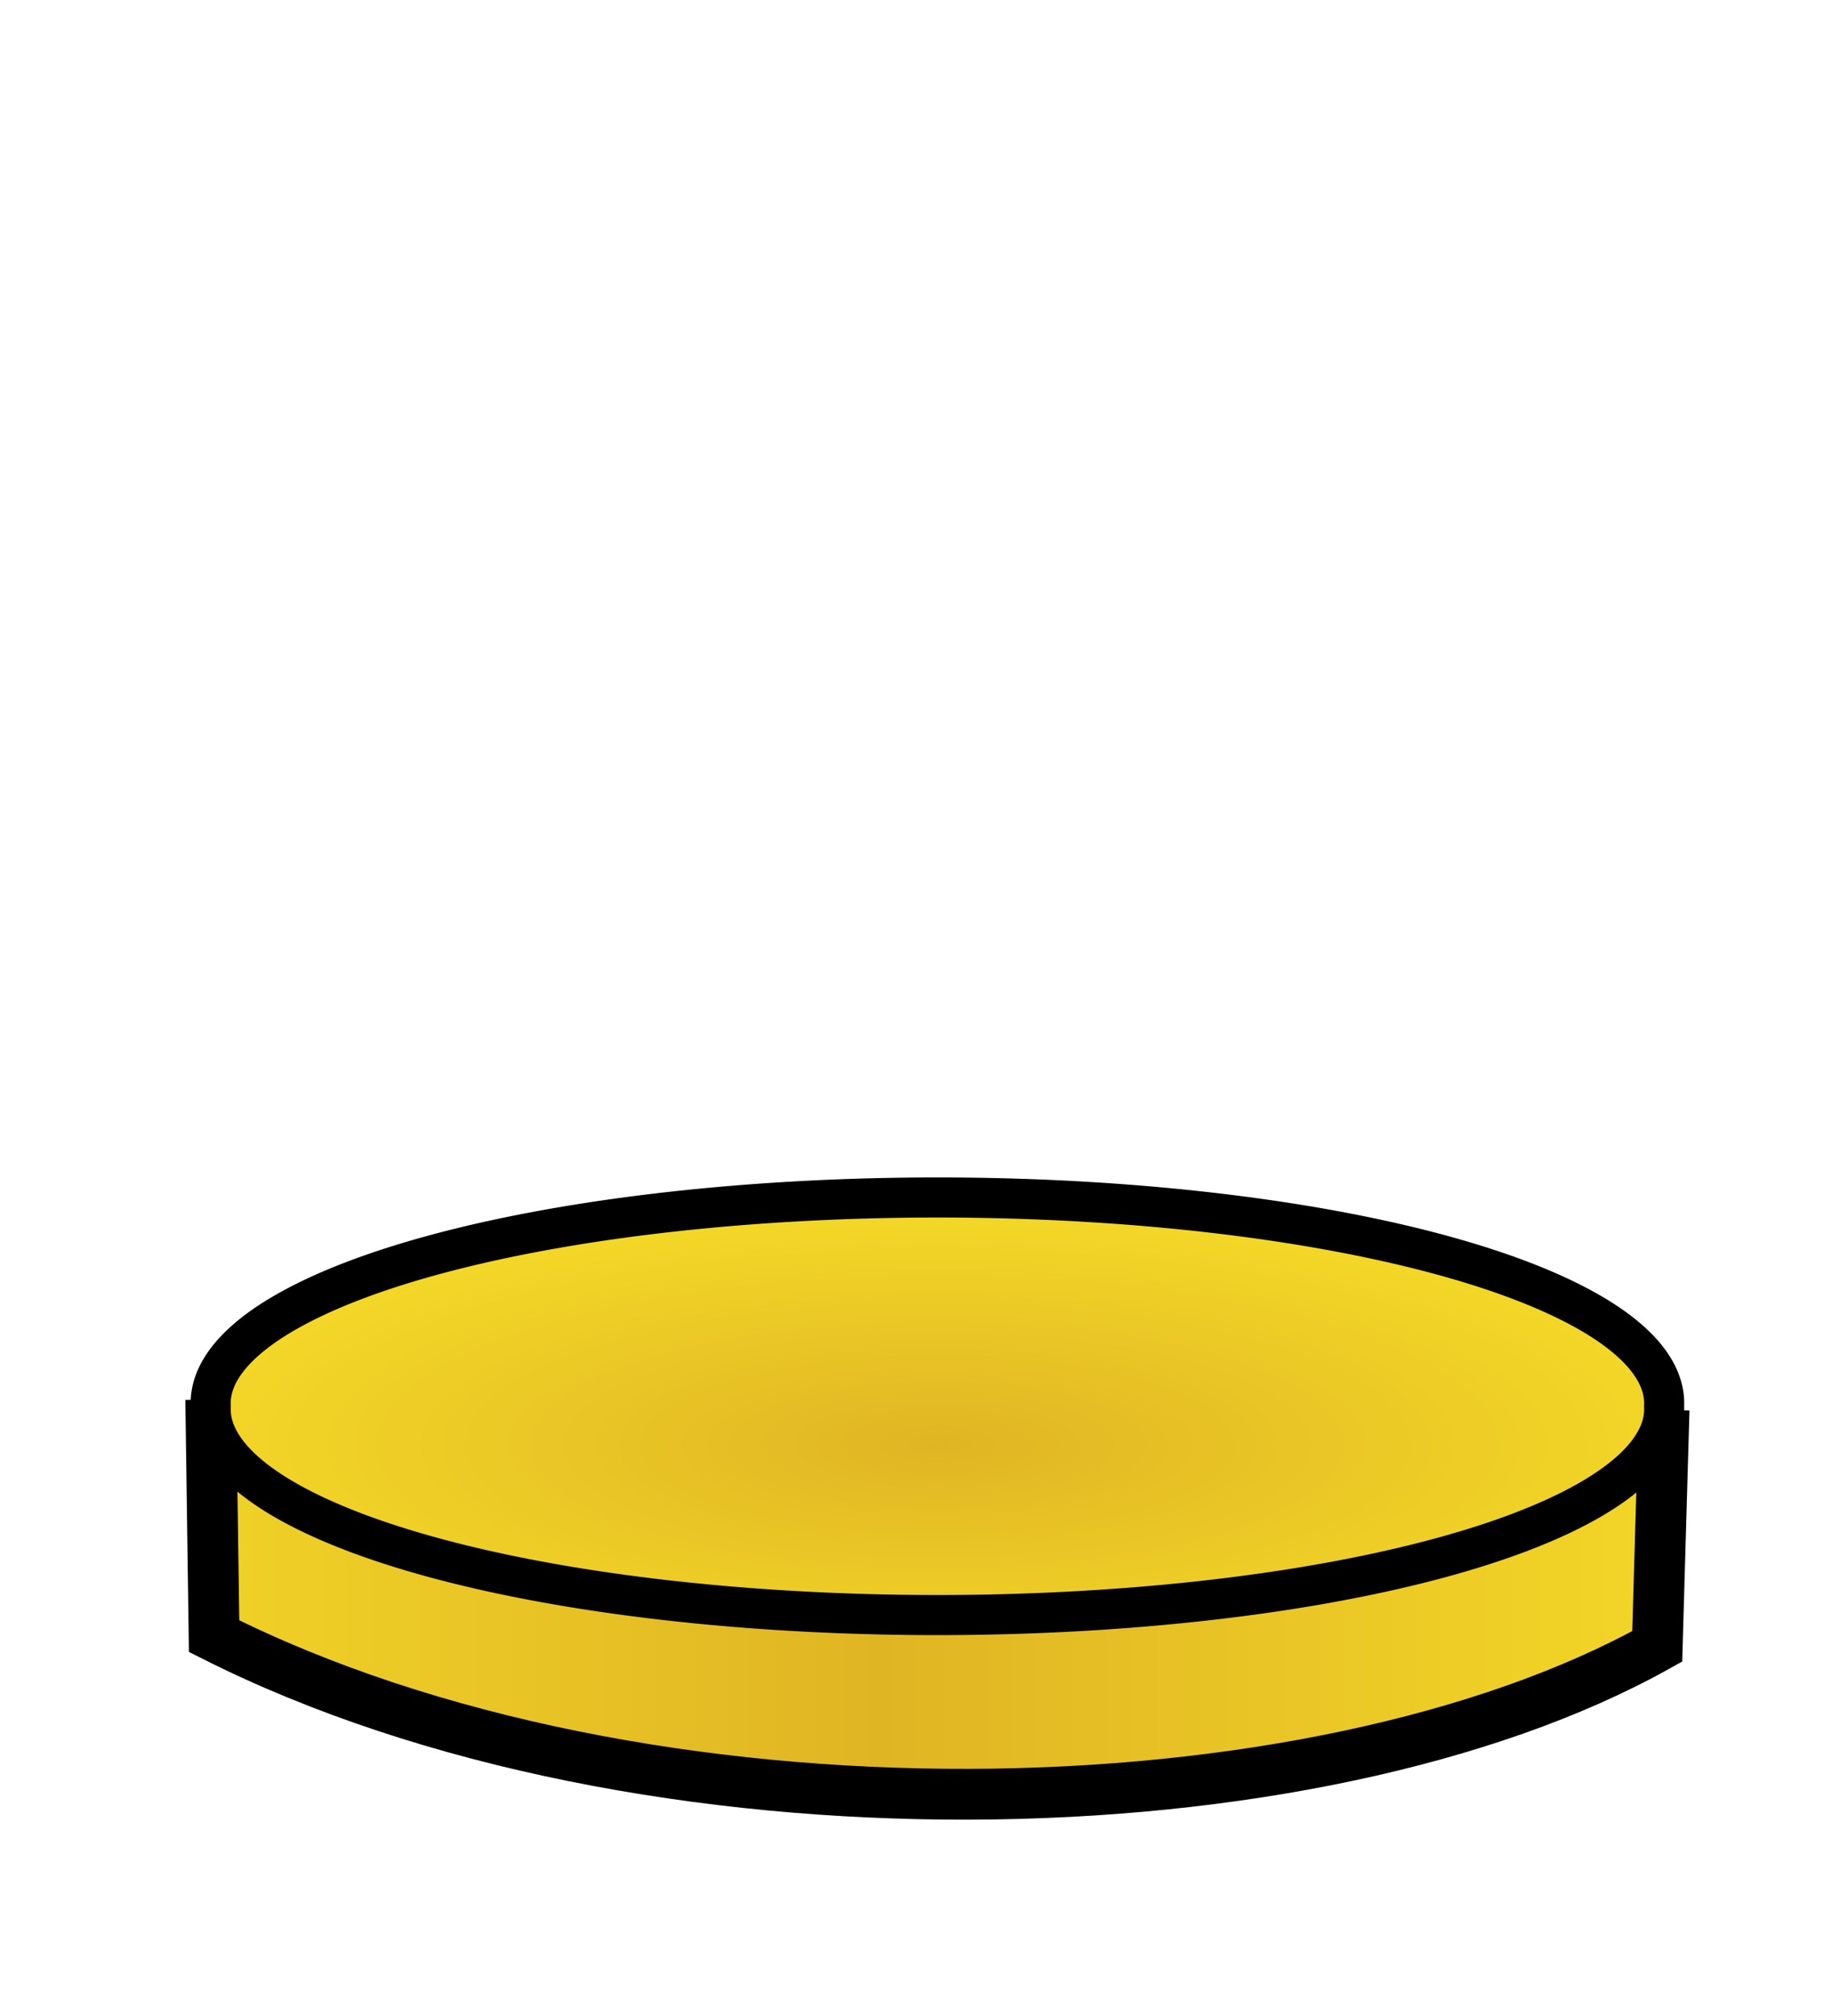
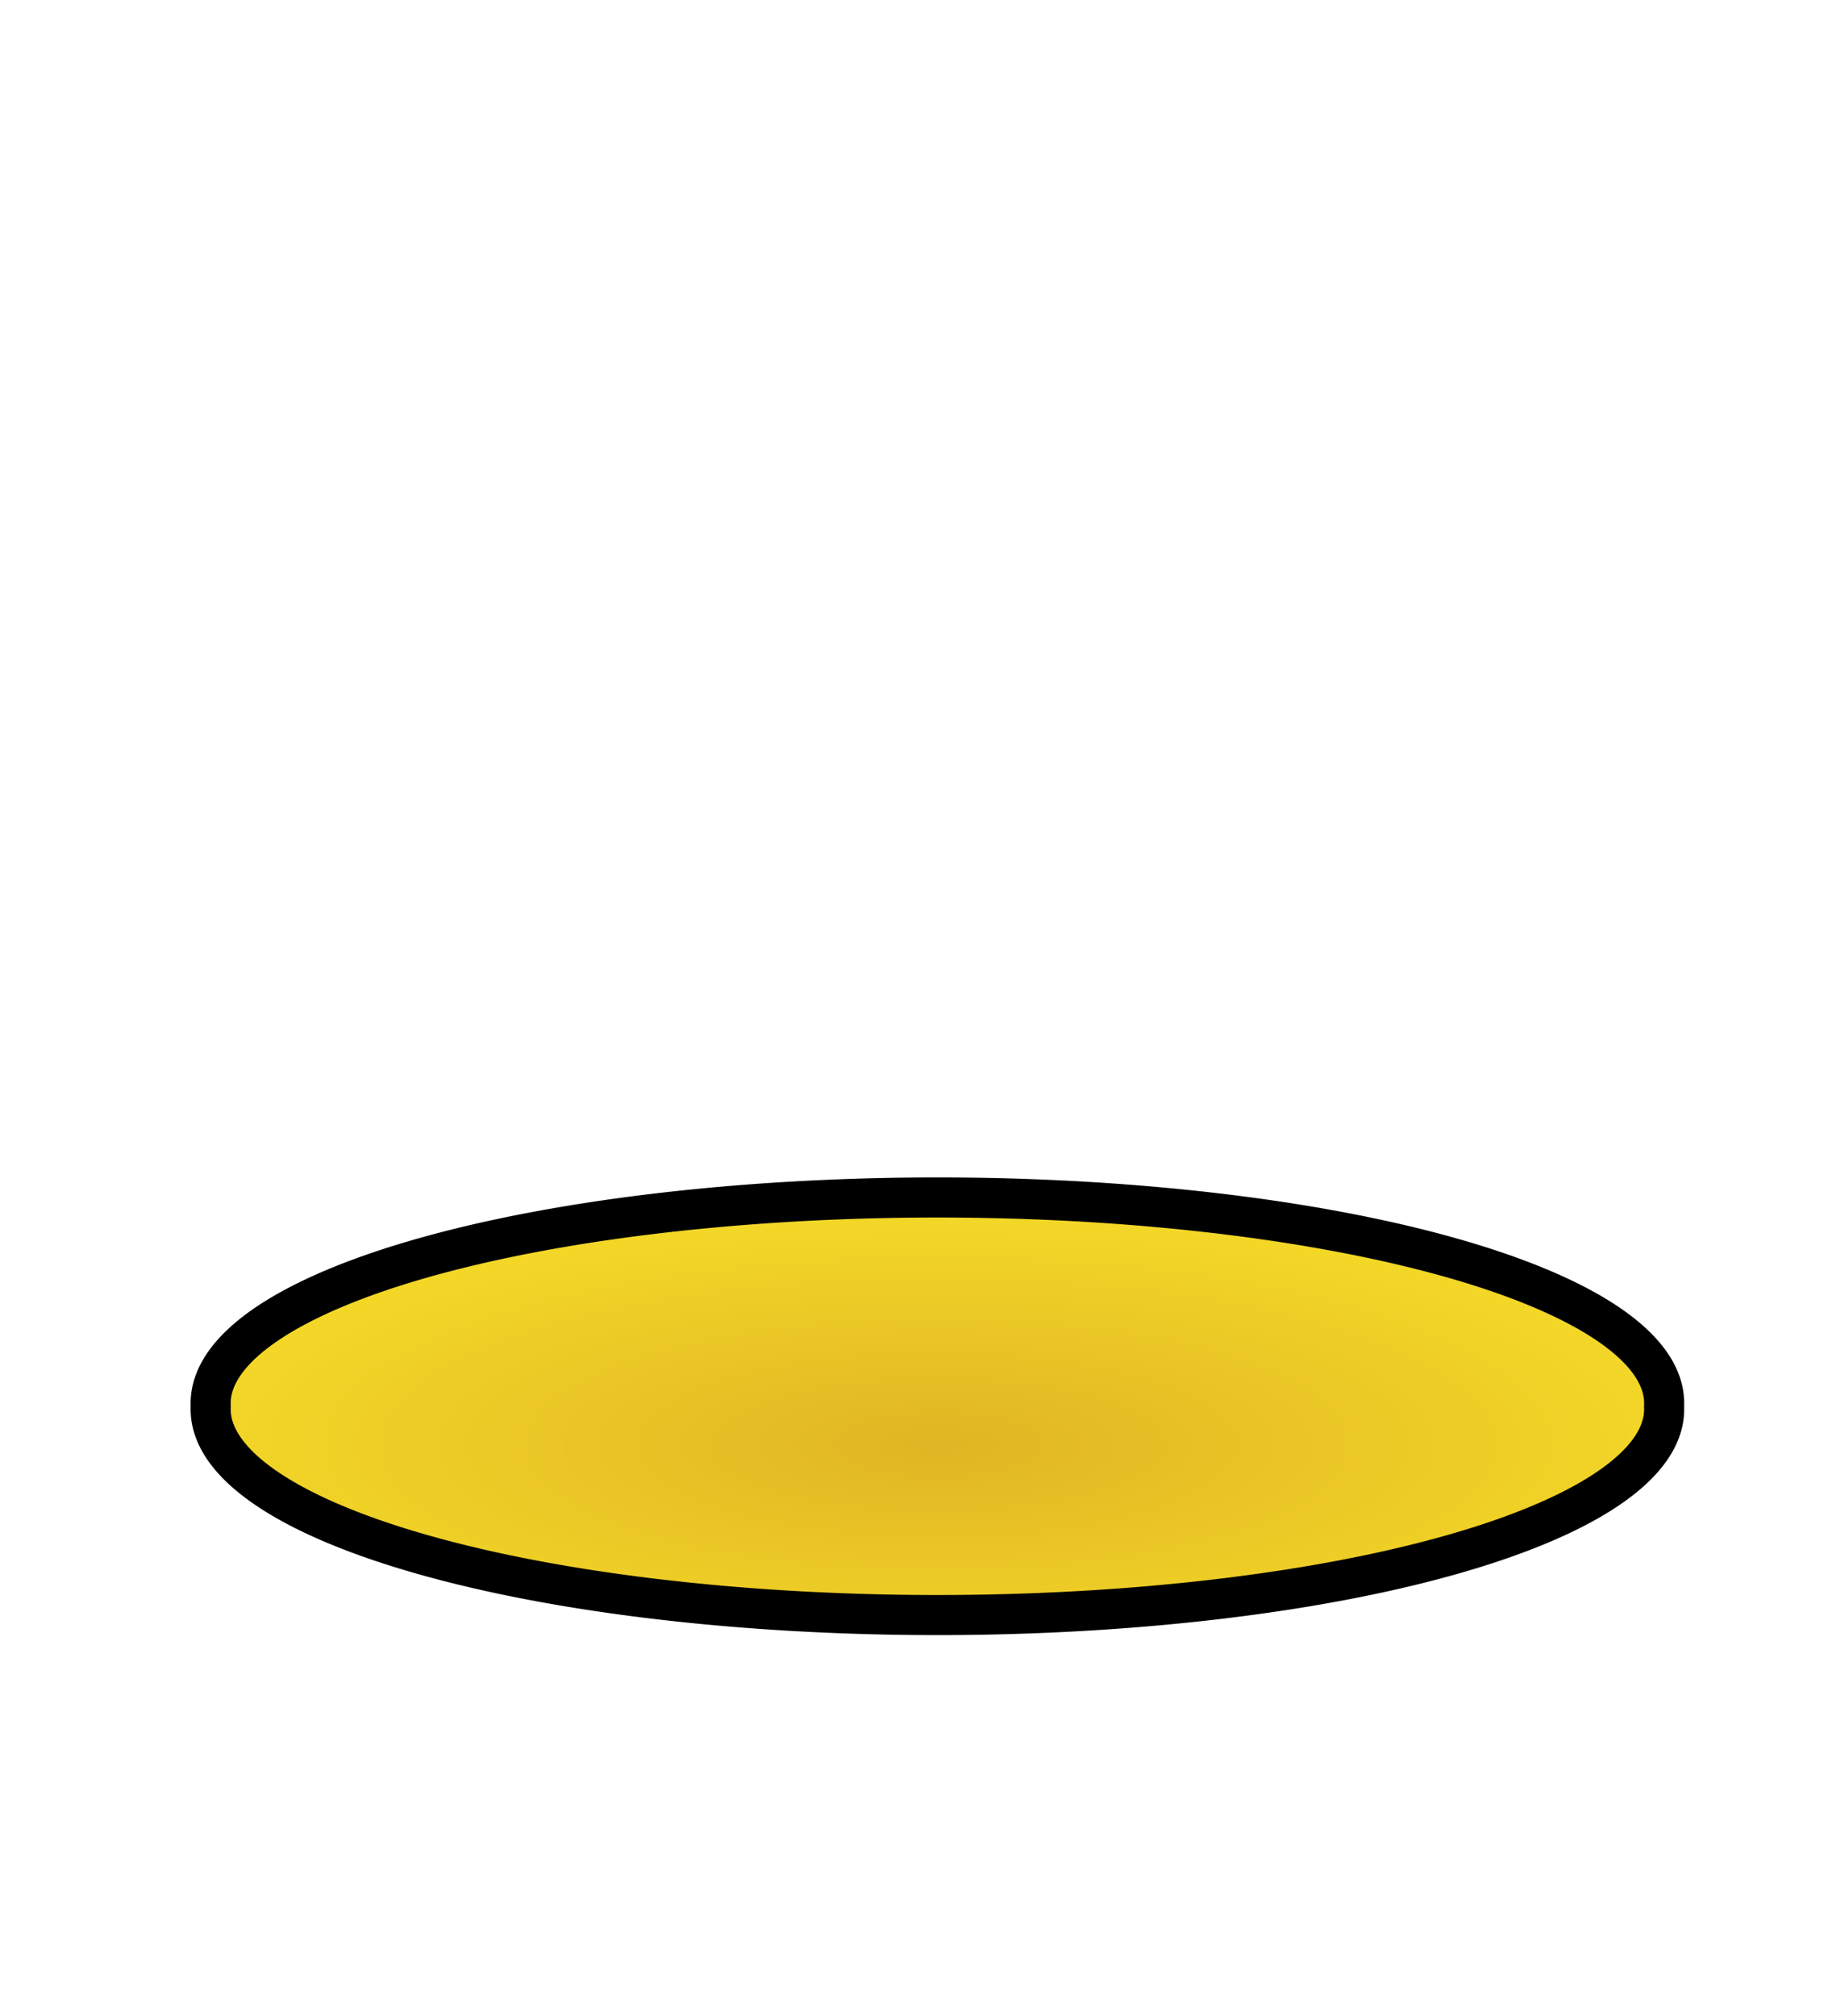
<svg xmlns="http://www.w3.org/2000/svg" xmlns:xlink="http://www.w3.org/1999/xlink" width="266.667" height="293.333">
  <title>two gold coins</title>
  <defs>
    <linearGradient id="linearGradient14418">
      <stop stop-color="#e0b524" offset="0" id="stop14419" />
      <stop stop-color="#f3d727" offset="1" id="stop14420" />
    </linearGradient>
    <radialGradient xlink:href="#linearGradient14418" r="2.694" id="radialGradient14520" gradientUnits="userSpaceOnUse" gradientTransform="scale(1.819, 0.55)" fy="1005.772" fx="170.201" cy="1005.772" cx="170.201" />
    <linearGradient id="linearGradient13628">
      <stop stop-color="#f3d727" offset="0" id="stop13629" />
      <stop stop-color="#e0b524" offset="1" id="stop13630" />
    </linearGradient>
    <linearGradient y2="0.312" y1="0.312" xlink:href="#linearGradient13628" x2="0.539" x1="-0.016" spreadMethod="reflect" id="linearGradient14519" />
  </defs>
  <g>
    <title>Layer 1</title>
    <g transform="matrix(-22.182, 0, 0, 22.182, 7003.92, -12060.3)" id="g14451">
-       <path fill="url(#linearGradient14519)" fill-rule="evenodd" stroke="#000000" stroke-width="0.25pt" id="path14452" d="m304.828,552.945l0.045,1.552c2.242,1.252 6.643,1.357 9.47,-0.067l0.022,-1.552" />
      <path fill="url(#radialGradient14520)" fill-rule="nonzero" stroke="#000000" stroke-width="0.263" stroke-linejoin="round" stroke-miterlimit="4" id="path14453" d="m314.365,552.922a4.769,1.35 0 1 1 -9.537,0a4.769,1.35 0 1 1 9.537,0z" />
    </g>
  </g>
</svg>